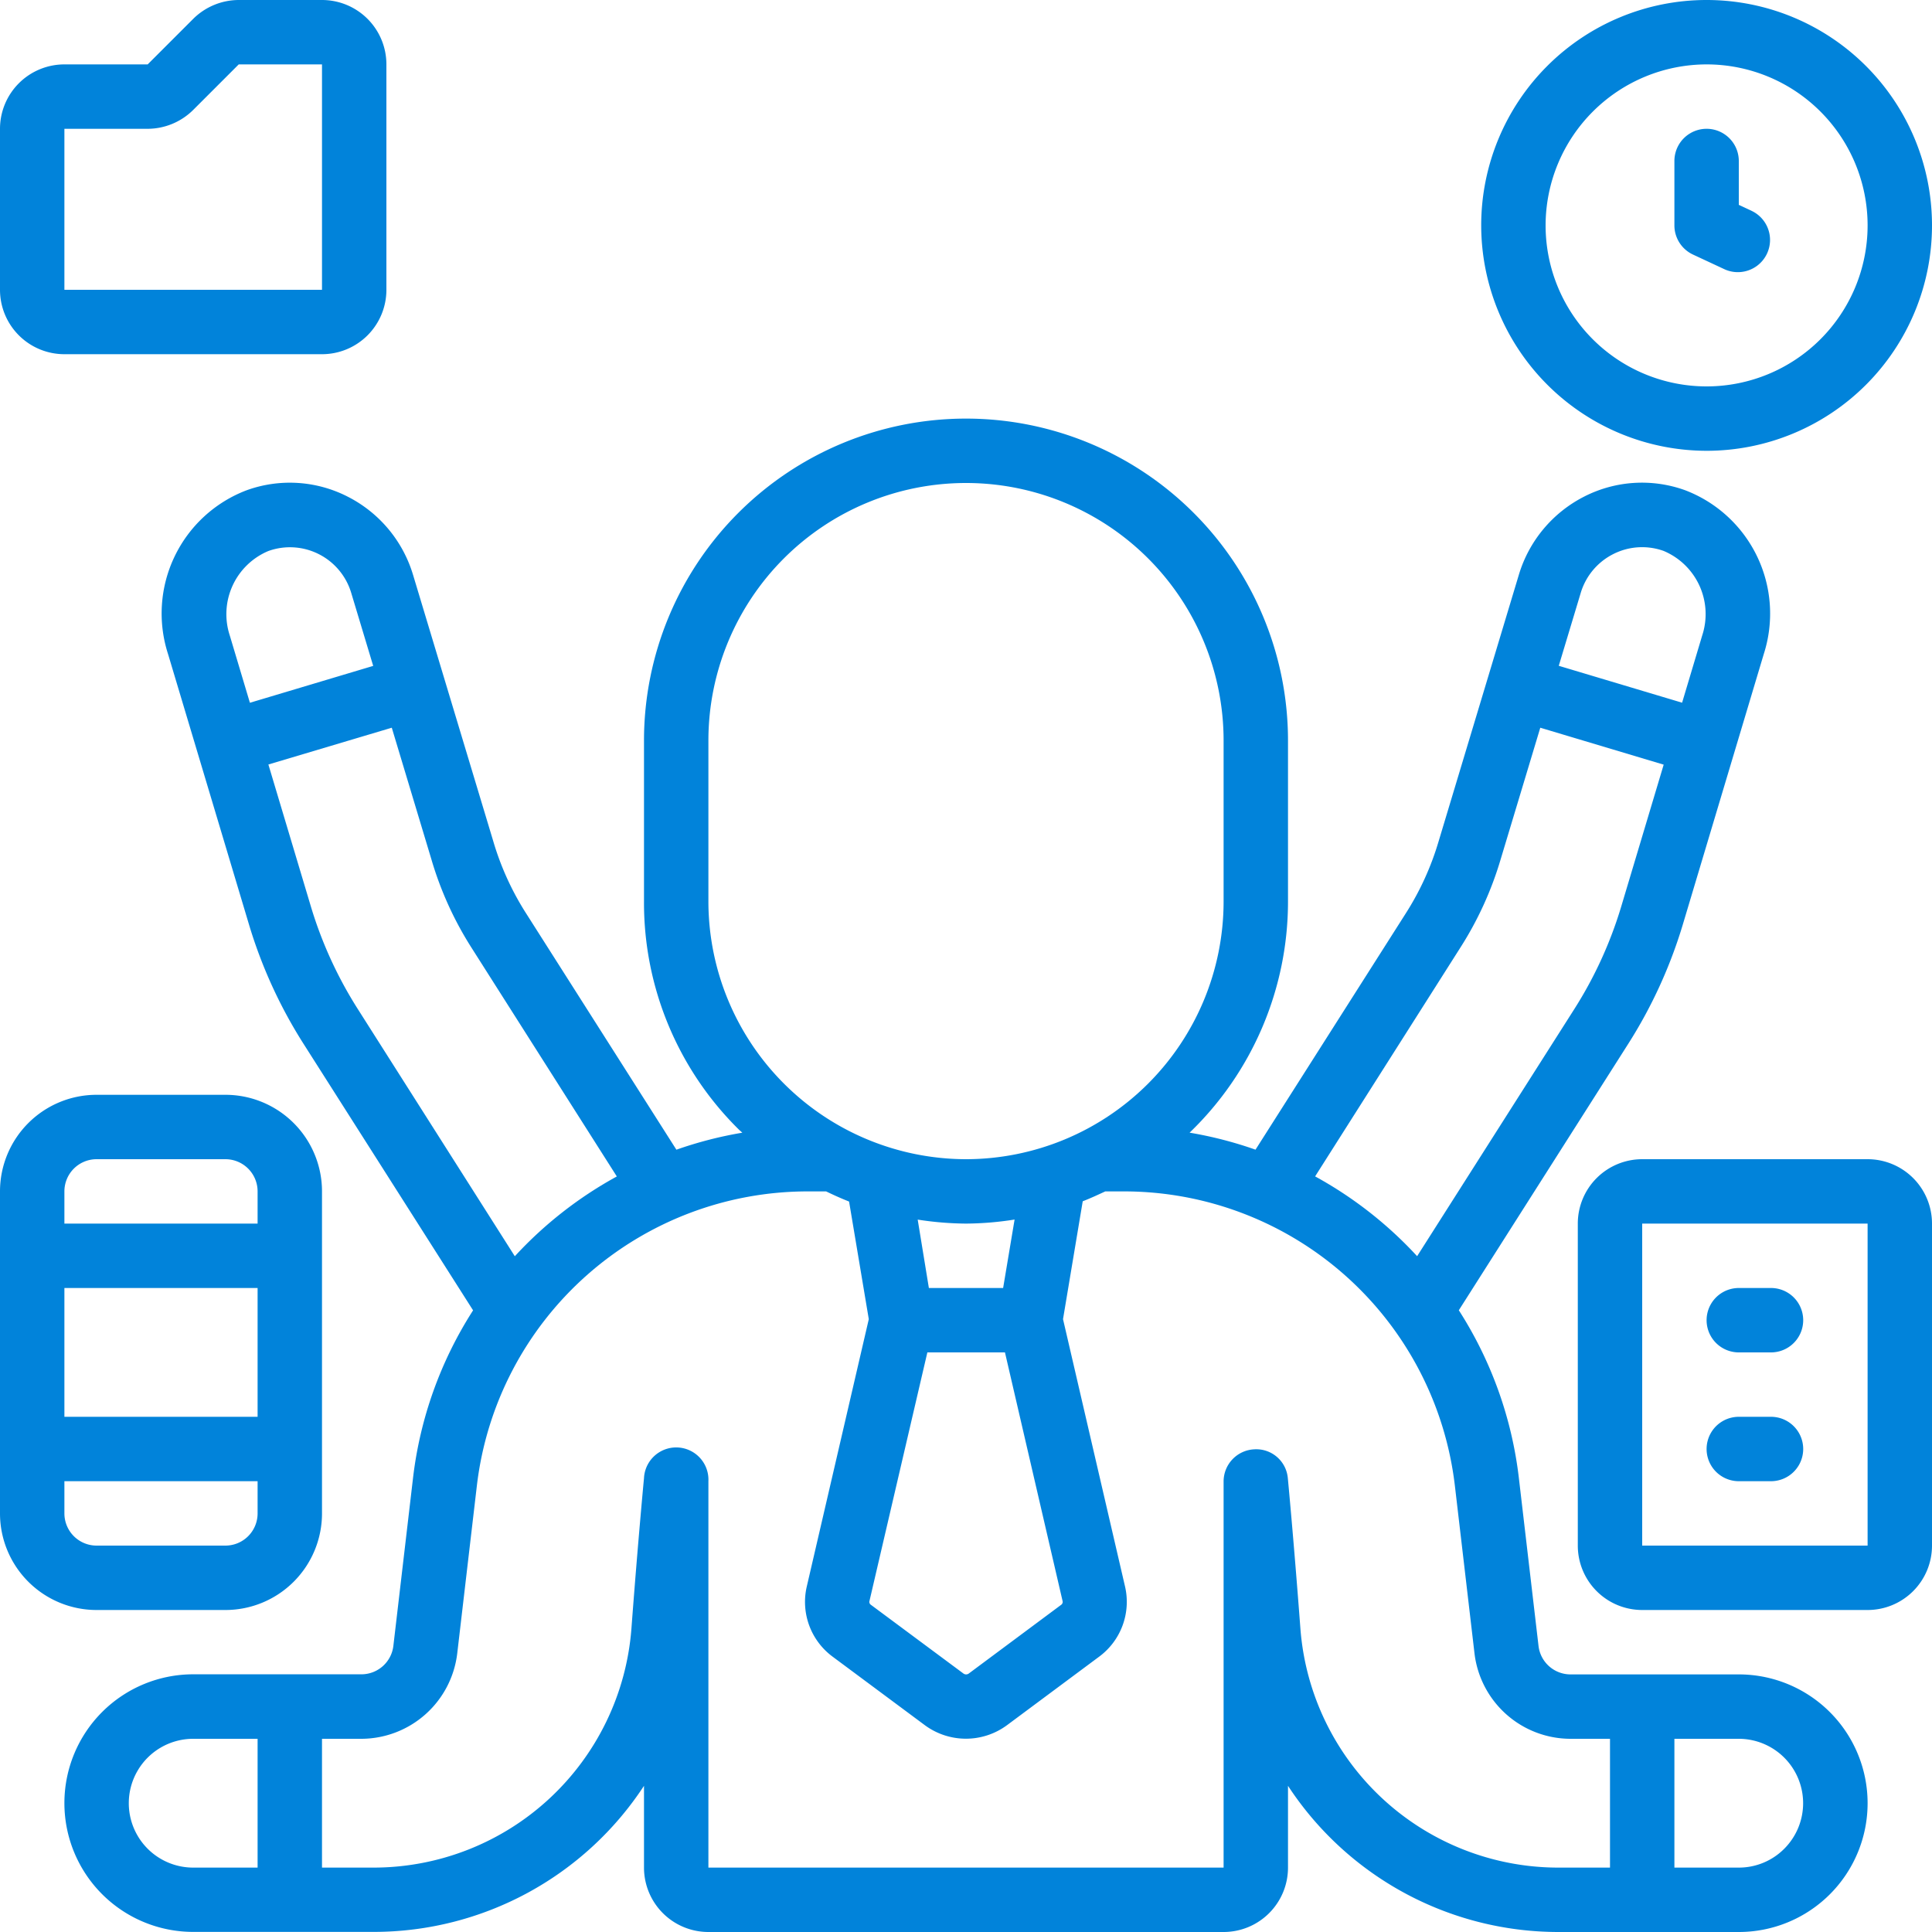
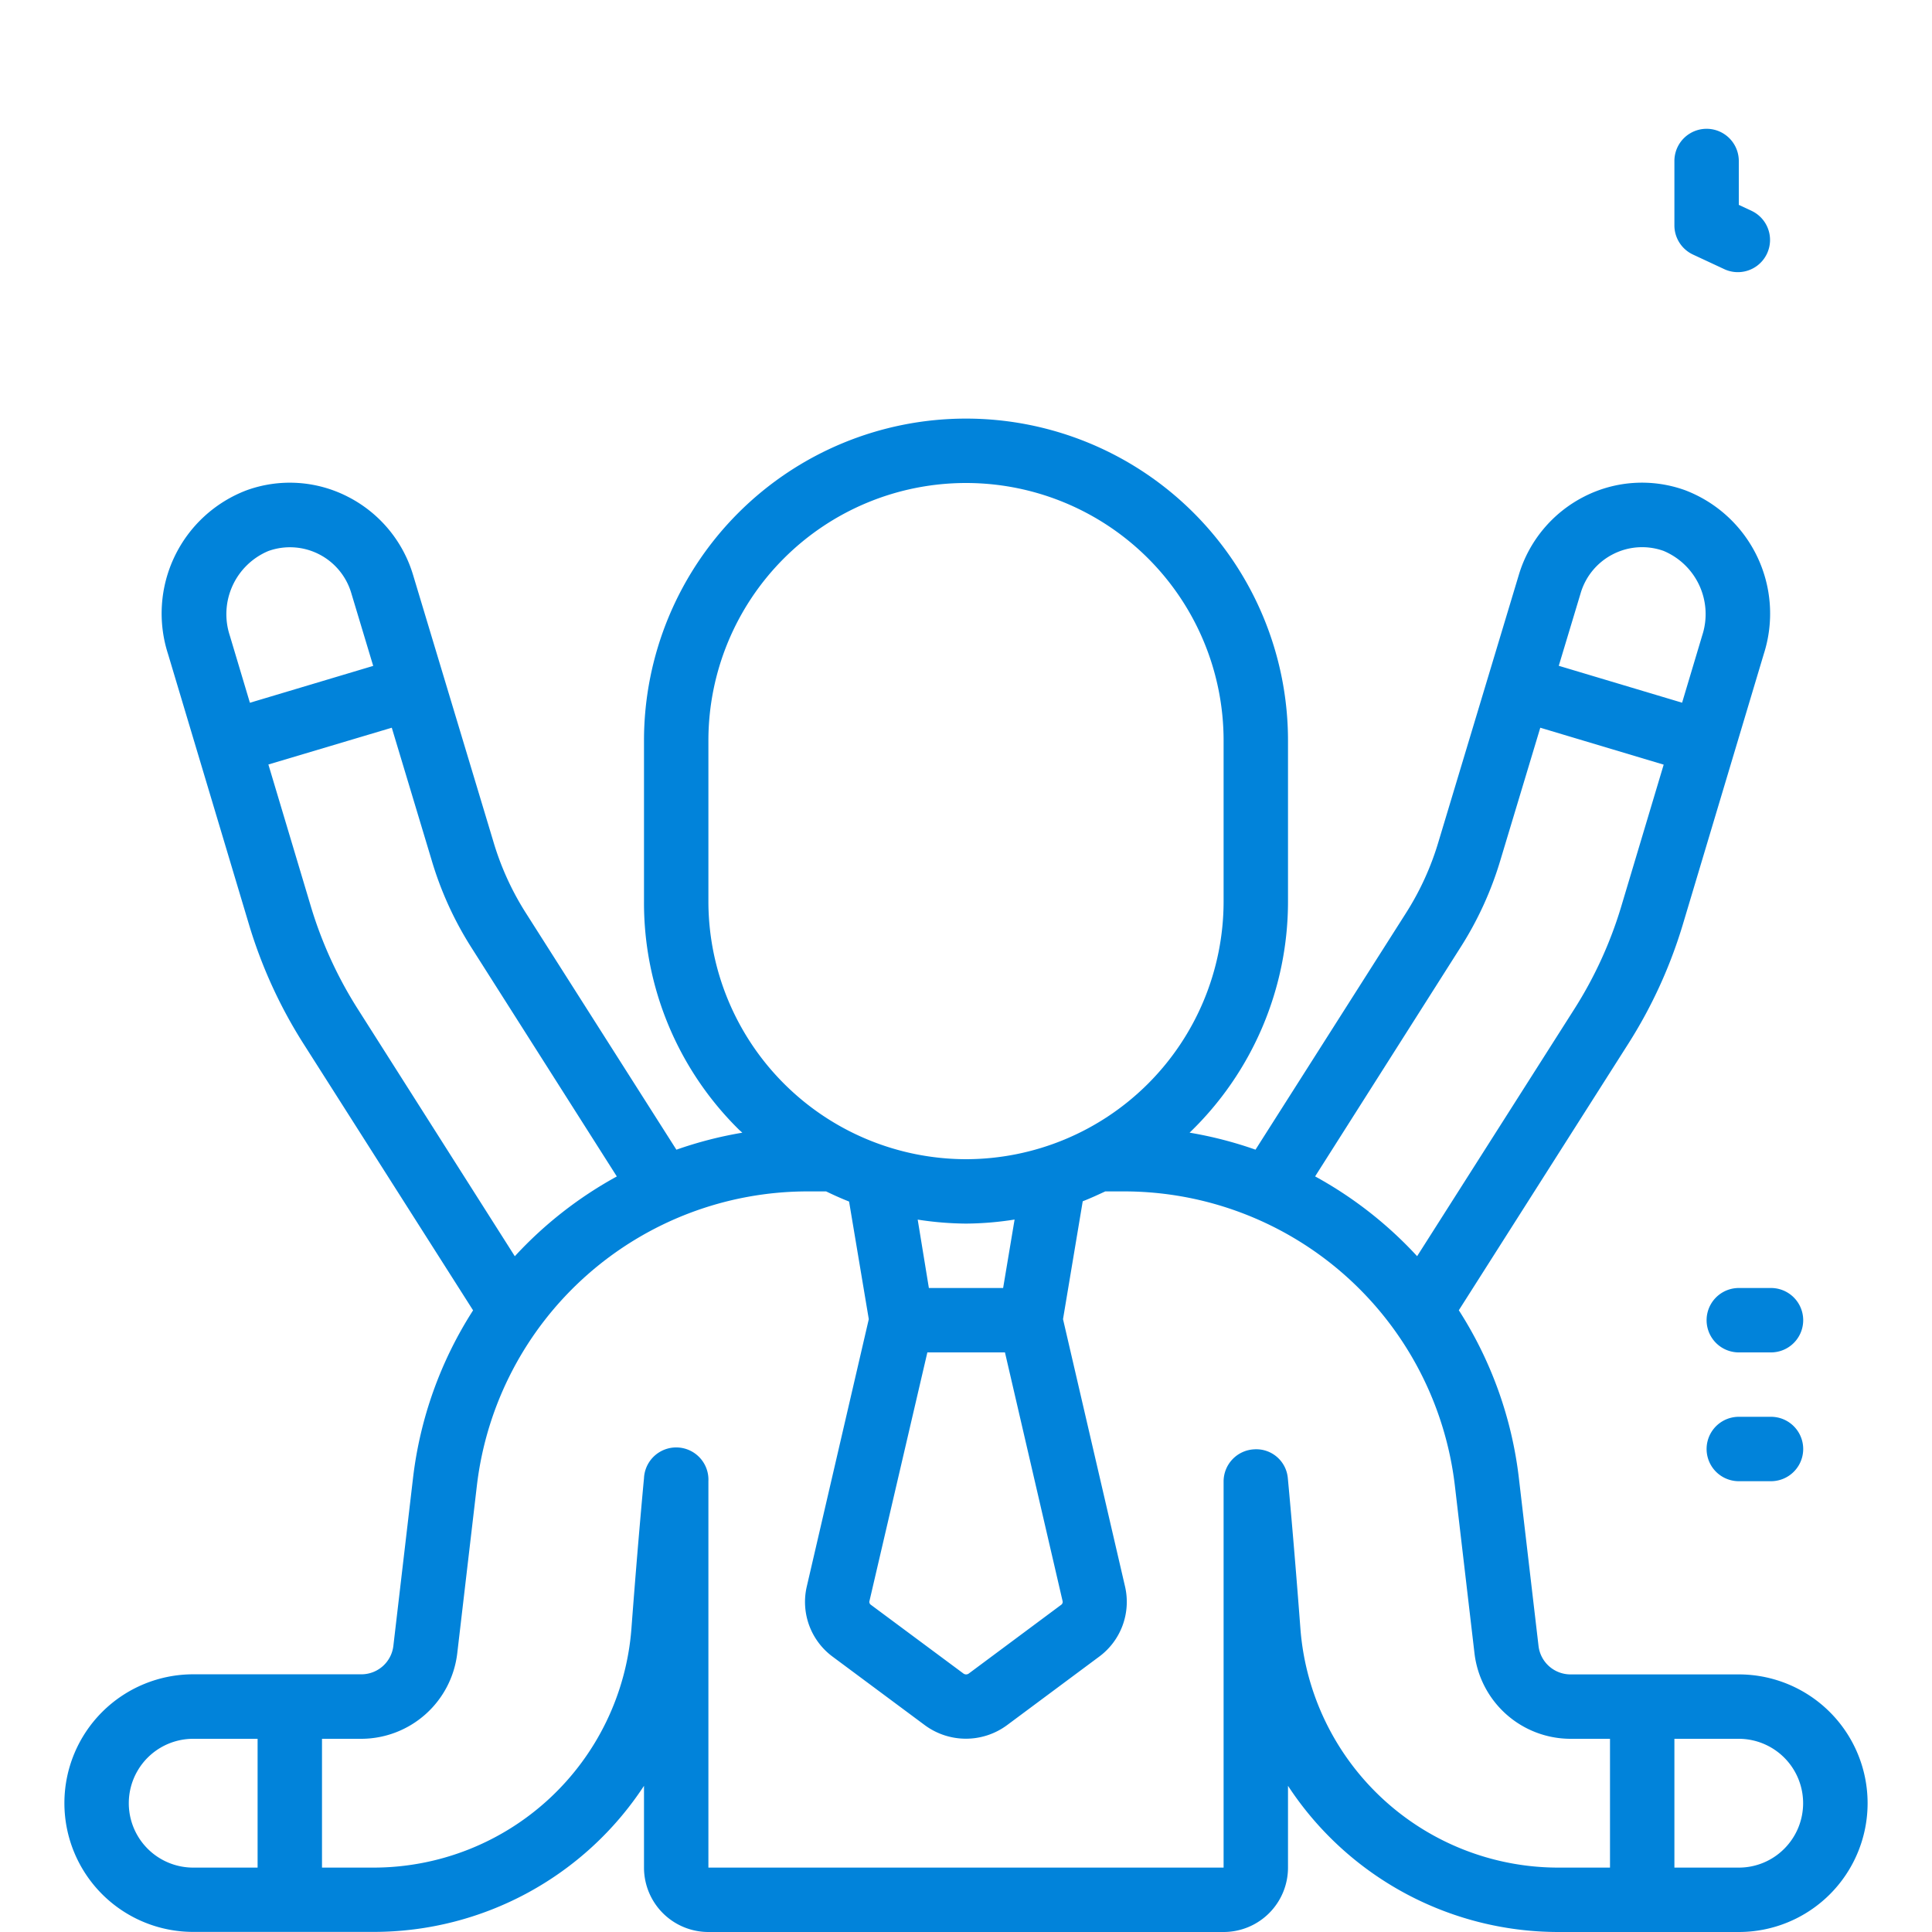
<svg xmlns="http://www.w3.org/2000/svg" version="1.1" width="512" height="512" x="0" y="0" viewBox="0 0 60 60" style="enable-background:new 0 0 512 512" xml:space="preserve" class="">
  <g>
    <path d="M54 52h-5.22a1 1 0 0 1-1-.886l-.61-5.211a12.29 12.29 0 0 0-1.865-5.212l5.278-8.3a14.861 14.861 0 0 0 1.672-3.658l2.52-8.419a4.1 4.1 0 0 0-2.443-5.09 3.943 3.943 0 0 0-3.138.2 4.021 4.021 0 0 0-2.025 2.427l-2.491 8.275a8.755 8.755 0 0 1-1.025 2.247l-4.662 7.331a12.3 12.3 0 0 0-2.047-.528A9.964 9.964 0 0 0 40 28v-5a10 10 0 0 0-20 0v5a9.89 9.89 0 0 0 2.931 7.065c.039.04.082.073.122.112a12.3 12.3 0 0 0-2.047.528l-4.664-7.334a8.744 8.744 0 0 1-1.024-2.249l-2.49-8.268a4.019 4.019 0 0 0-2.028-2.429 3.944 3.944 0 0 0-3.139-.2 4.093 4.093 0 0 0-2.442 5.088l2.52 8.42A14.841 14.841 0 0 0 9.416 32.4l5.276 8.294a12.29 12.29 0 0 0-1.865 5.206l-.61 5.209a1 1 0 0 1-1 .888H6a4 4 0 0 0 0 8h5.63A10.04 10.04 0 0 0 20 55.46V58a2 2 0 0 0 2 2h16a2 2 0 0 0 2-2v-2.54A10.04 10.04 0 0 0 48.37 60H54a4 4 0 0 0 0-8Zm-3.9-34.792a1.983 1.983 0 0 1 1.562-.1 2.128 2.128 0 0 1 1.2 2.632l-.623 2.083-3.83-1.146.679-2.254a1.989 1.989 0 0 1 1.012-1.215Zm-4.76 12.241A10.739 10.739 0 0 0 46.6 26.7l1.235-4.1 3.832 1.147-1.323 4.421a12.762 12.762 0 0 1-1.446 3.16l-4.888 7.684a12.393 12.393 0 0 0-3.168-2.478ZM22 28v-5a8 8 0 0 1 16 0v5a8.009 8.009 0 0 1-8 8 8.013 8.013 0 0 1-8-8Zm6.8 14h2.41L33 49.725a.109.109 0 0 1-.046.115l-2.869 2.134a.14.14 0 0 1-.163 0l-2.874-2.134a.108.108 0 0 1-.048-.11Zm-.3-4.124A10.205 10.205 0 0 0 30 38a10.018 10.018 0 0 0 1.509-.126L31.153 40h-2.306ZM8.335 17.112a1.986 1.986 0 0 1 2.577 1.316l.678 2.252-3.829 1.145-.623-2.083a2.126 2.126 0 0 1 1.197-2.63Zm2.77 14.214a12.8 12.8 0 0 1-1.447-3.163l-1.323-4.421 3.832-1.142 1.234 4.1a10.727 10.727 0 0 0 1.255 2.753l4.5 7.083a12.393 12.393 0 0 0-3.168 2.478ZM8 58H6a2 2 0 0 1 0-4h2Zm42 0h-1.63a8.035 8.035 0 0 1-7.983-7.4c-.211-2.8-.392-4.69-.392-4.69a.984.984 0 0 0-1.043-.9A1 1 0 0 0 38 46v12H22V46a1 1 0 0 0-2-.095s-.181 1.888-.392 4.691A8.035 8.035 0 0 1 11.63 58H10v-4h1.22a3.007 3.007 0 0 0 2.98-2.653l.61-5.211A10.348 10.348 0 0 1 25.09 37h.566c.234.113.47.22.713.315l.612 3.653-1.929 8.317a2.114 2.114 0 0 0 .8 2.16l2.872 2.134a2.149 2.149 0 0 0 2.547 0l2.87-2.134a2.116 2.116 0 0 0 .8-2.166l-1.928-8.312.612-3.66c.238-.093.47-.2.7-.307h.58a10.348 10.348 0 0 1 10.277 9.136l.61 5.213A3.007 3.007 0 0 0 48.78 54H50Zm5.413-.587A1.986 1.986 0 0 1 54 58h-2v-4h2a2 2 0 0 1 1.413 3.413Z" fill="#0183da" opacity="1" data-original="#000000" class="" />
-     <path d="M7 50a3 3 0 0 0 3-3V37a3 3 0 0 0-3-3H3a3 3 0 0 0-3 3v10a3 3 0 0 0 3 3ZM2 37a1 1 0 0 1 1-1h4a1 1 0 0 1 1 1v1H2Zm0 3h6v4H2Zm0 7v-1h6v1a1 1 0 0 1-1 1H3a1 1 0 0 1-1-1ZM58 36h-7a2 2 0 0 0-2 2v10a2 2 0 0 0 2 2h7a2 2 0 0 0 2-2V38a2 2 0 0 0-2-2Zm-7 12V38h7v10ZM2 11h8a2 2 0 0 0 2-2V2a2 2 0 0 0-2-2H7.414A2.015 2.015 0 0 0 6 .586L4.586 2H2a2 2 0 0 0-2 2v5a2 2 0 0 0 2 2Zm0-7h2.586A2.015 2.015 0 0 0 6 3.414L7.414 2H10v7H2ZM53 14a7 7 0 1 0-7-7 7.009 7.009 0 0 0 7 7Zm0-12a5 5 0 1 1-5 5 5.006 5.006 0 0 1 5-5Z" fill="#0183da" opacity="1" data-original="#000000" class="" />
    <path d="M55 40h-1a1 1 0 0 0 0 2h1a1 1 0 0 0 0-2ZM55 44h-1a1 1 0 0 0 0 2h1a1 1 0 0 0 0-2ZM52.578 7.906l1 .466a1 1 0 0 0 .844-1.812L54 6.362V5a1 1 0 0 0-2 0v2a1 1 0 0 0 .578.906Z" fill="#0183da" opacity="1" data-original="#000000" class="" />
  </g>
</svg>